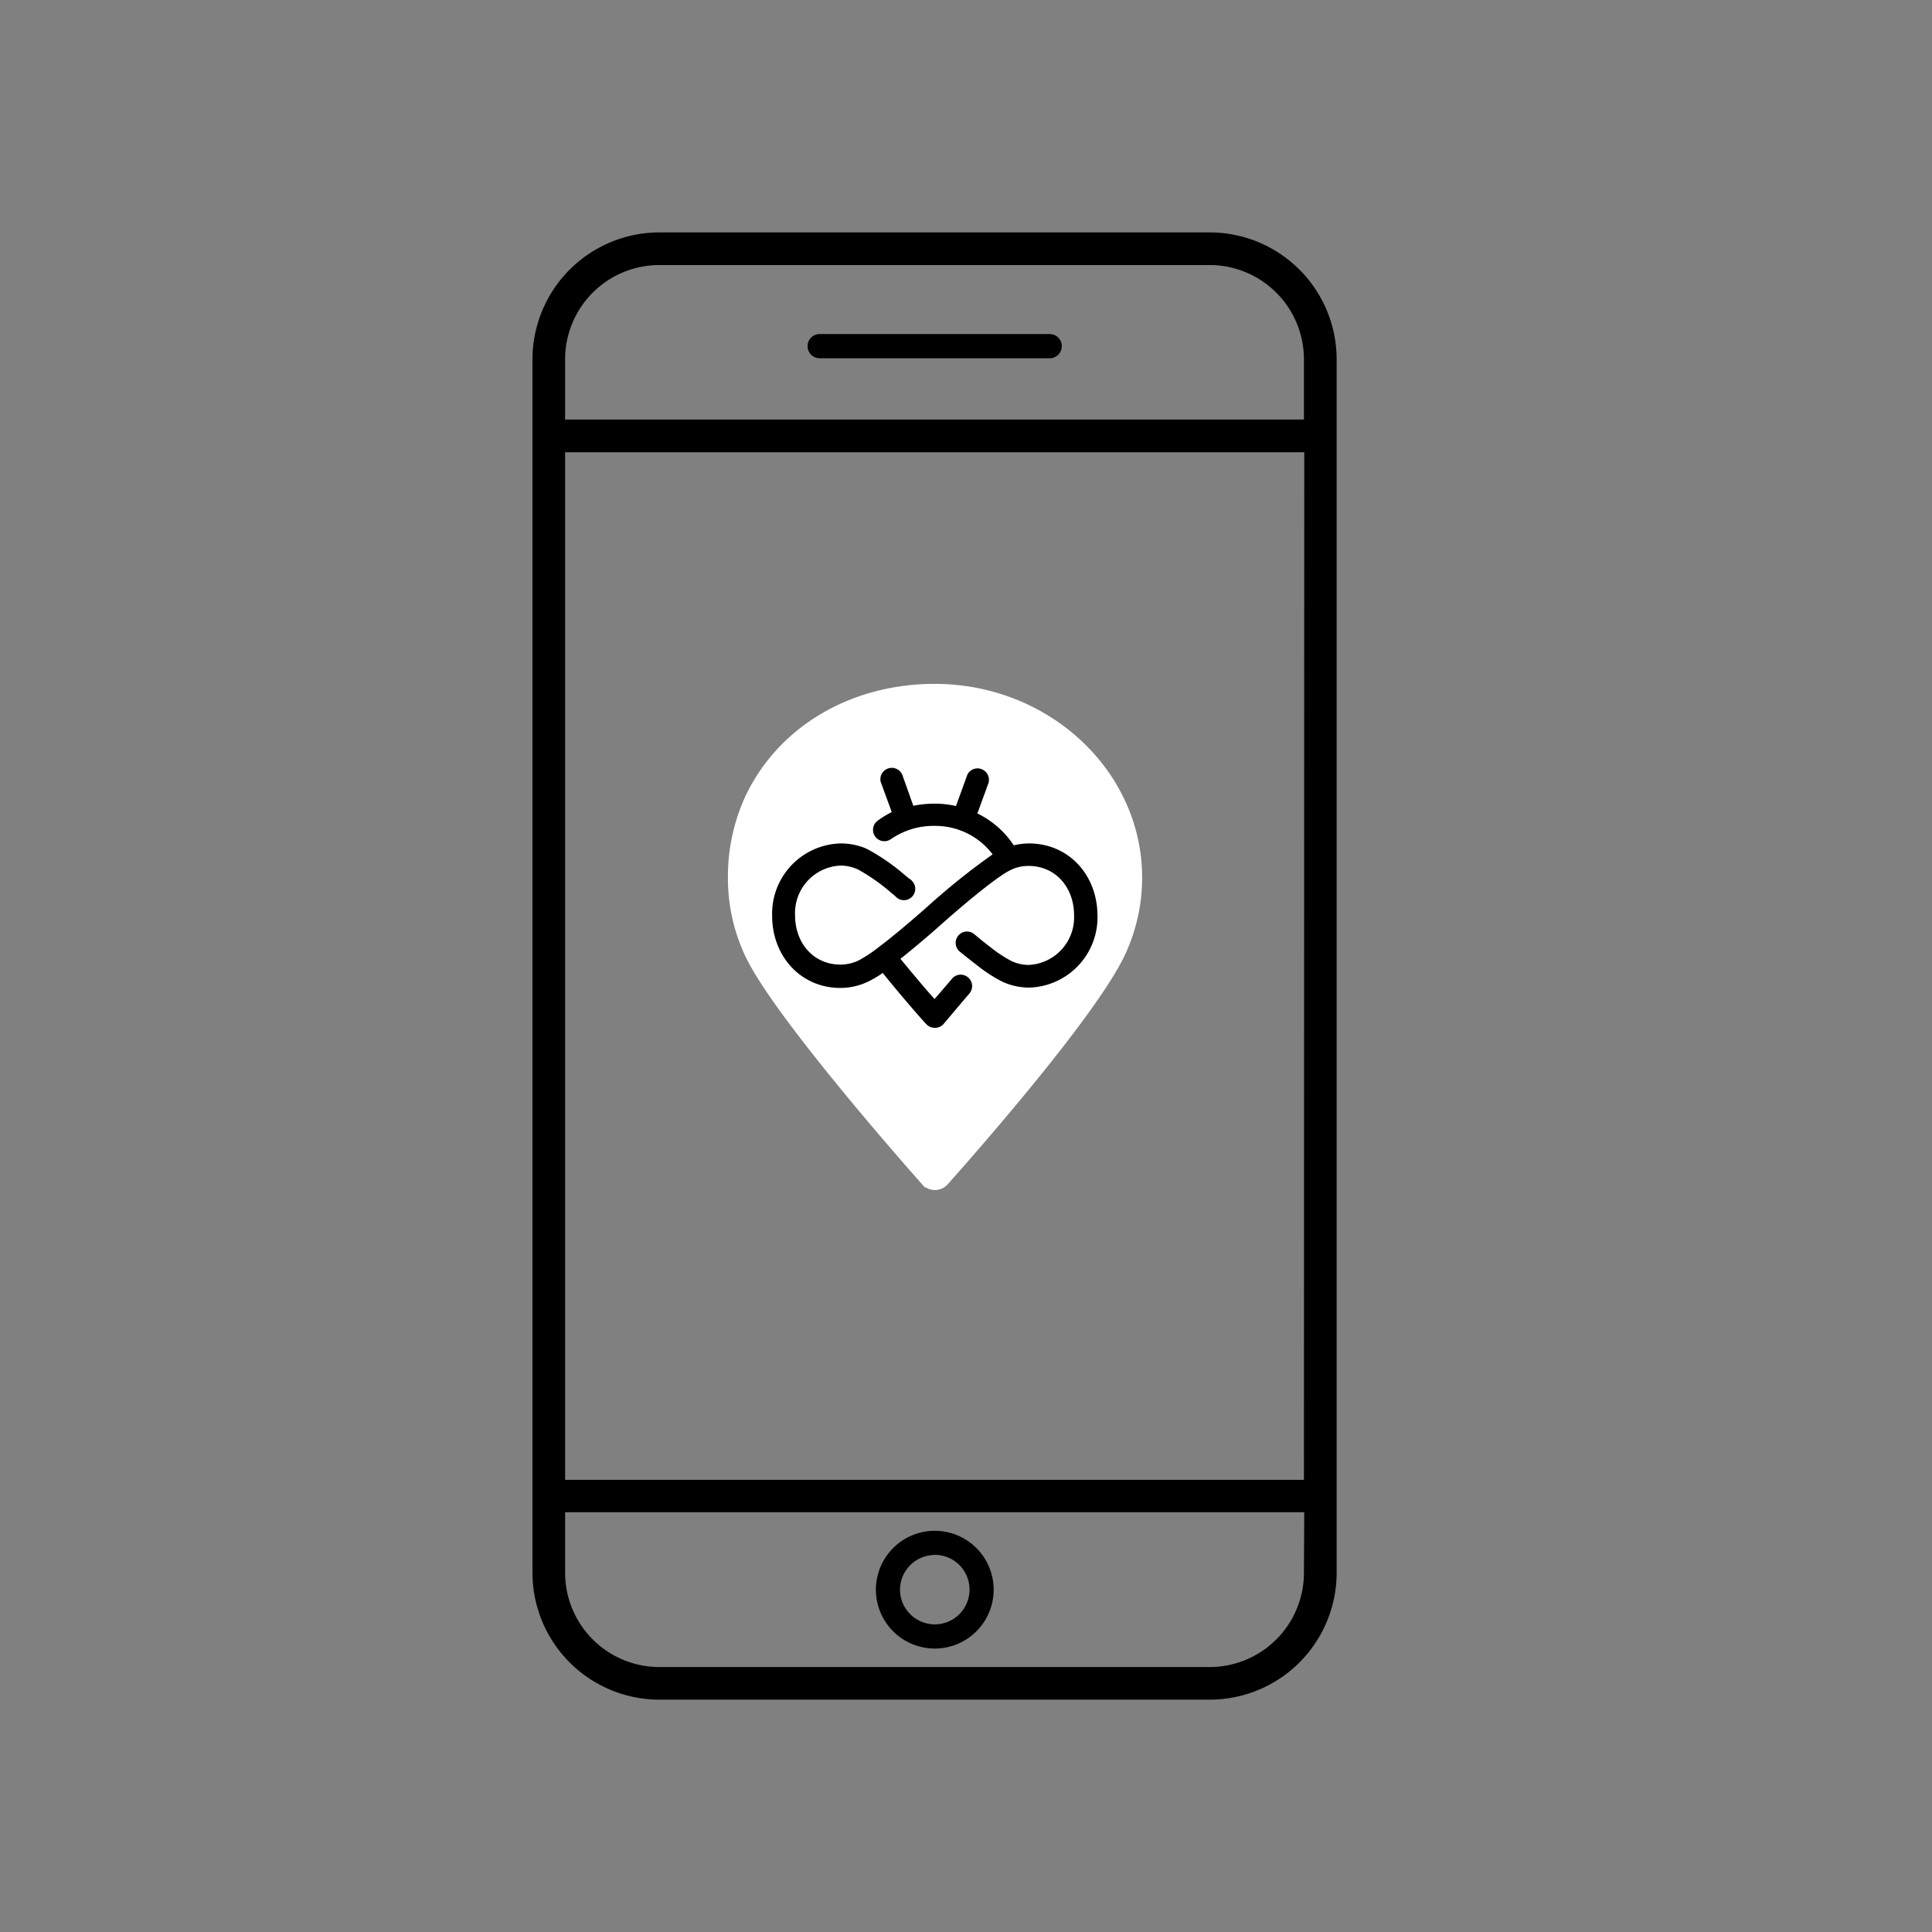
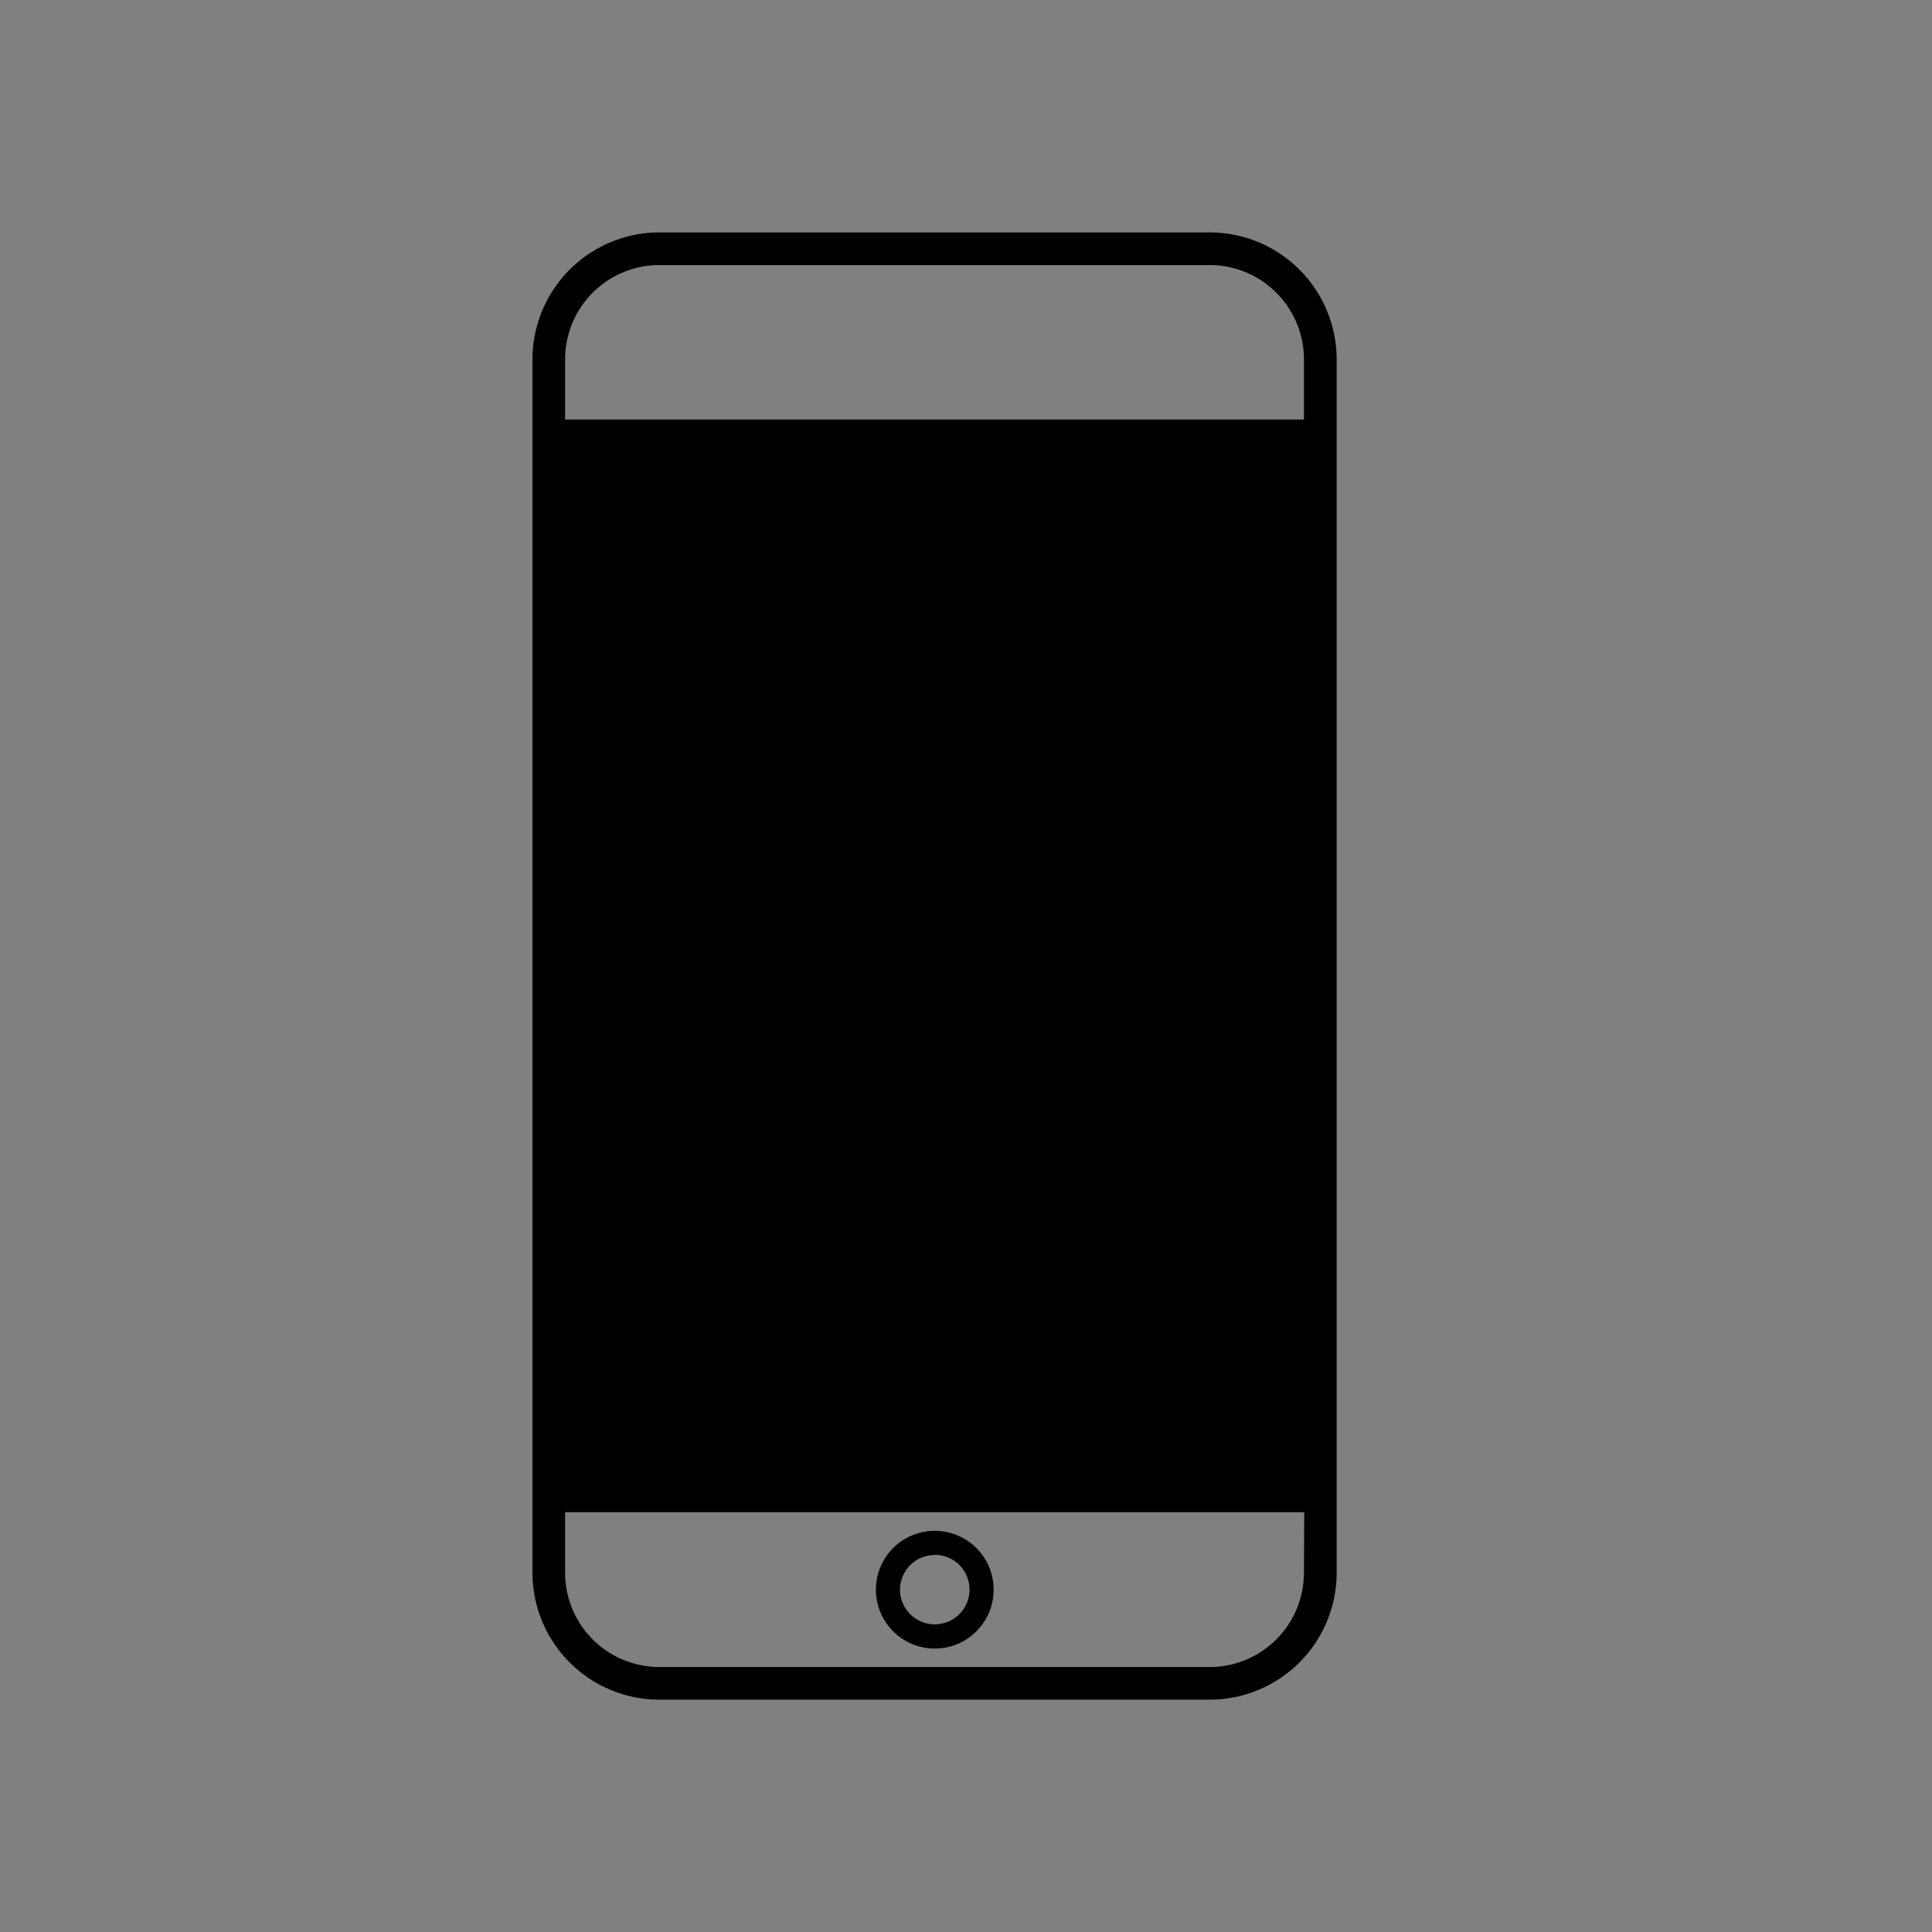
<svg xmlns="http://www.w3.org/2000/svg" id="Ebene_2" data-name="Ebene 2" viewBox="0 0 226.77 226.77">
  <rect x="0" y="0" width="226.77" height="226.77" fill="#808080" stroke="none" />
  <defs>
    <style>
      .background {
          fill: white;
          stroke: white;
      }
      .foreground {
          fill: black;
          stroke: black;
        }
    </style>
  </defs>
  <title>app</title>
  <g>
-     <path class="foreground" d="M142,27.78H77.38A14.41,14.41,0,0,0,63,42.17V184.61A14.41,14.41,0,0,0,77.38,199H142a14.41,14.41,0,0,0,14.39-14.39V42.17A14.41,14.41,0,0,0,142,27.78Zm11.55,156.83A11.57,11.57,0,0,1,142,196.17H77.38a11.57,11.57,0,0,1-11.55-11.56V177h87.76Zm0-10.41H65.83V52.58h87.76Zm0-124.46H65.83V42.17A11.57,11.57,0,0,1,77.38,30.61H142a11.57,11.57,0,0,1,11.55,11.56Z" />
-     <path class="foreground" style="stroke:none" d="M123.21,39.21h-27a1.42,1.42,0,0,0,0,2.84h27a1.42,1.42,0,1,0,0-2.84Z" />
+     <path class="foreground" d="M142,27.78H77.38A14.41,14.41,0,0,0,63,42.17V184.61A14.41,14.41,0,0,0,77.38,199H142a14.41,14.41,0,0,0,14.39-14.39V42.17A14.41,14.41,0,0,0,142,27.78Zm11.55,156.83A11.57,11.57,0,0,1,142,196.17H77.38a11.57,11.57,0,0,1-11.55-11.56V177h87.76Zm0-10.41H65.83h87.76Zm0-124.46H65.83V42.17A11.57,11.57,0,0,1,77.38,30.61H142a11.57,11.57,0,0,1,11.55,11.56Z" />
    <path class="foreground" style="stroke:none" d="M109.71,193.5a6.91,6.91,0,1,0-6.9-6.9A6.91,6.91,0,0,0,109.71,193.5Zm0-11a4.08,4.08,0,1,1-4.07,4.08A4.08,4.08,0,0,1,109.71,182.52Z" />
    <g>
-       <path class="background" d="M109.71,80.77c-9.7,0-18,4.94-21.77,12.91a22,22,0,0,0-2,9.35A20.86,20.86,0,0,0,88,112.15c3.28,6.8,17.73,23.28,20.6,26.52a1.54,1.54,0,0,0,1.14.51h0a1.53,1.53,0,0,0,1.13-.51c2.92-3.28,17.63-19.95,20.81-27a20.92,20.92,0,0,0,1.88-8.68C133.54,90.75,122.85,80.77,109.71,80.77Z" />
      <path class="foreground" style="stroke:none" d="M120.79,99a7.78,7.78,0,0,0-1.8.22,10.71,10.71,0,0,0-4.27-3.74l1.28-3.5a1.34,1.34,0,0,0-2.45-1.07l-.06.17-1.28,3.53a11.08,11.08,0,0,0-2.5-.28,12.5,12.5,0,0,0-2.51.25L105.93,91a1.34,1.34,0,0,0-2.57.73l.06.17,1.25,3.42a10.81,10.81,0,0,0-1.64,1,1.33,1.33,0,0,0,1.55,2.17,8.78,8.78,0,0,1,5.13-1.55,8.43,8.43,0,0,1,6.8,3.34,82.14,82.14,0,0,0-7.69,6.17c-1.13,1-3.71,3.25-5.77,4.79h0a16,16,0,0,1-2.26,1.49,5,5,0,0,1-2.15.49c-3.08,0-5.32-2.44-5.32-5.81a5.58,5.58,0,0,1,5.32-5.81,4.83,4.83,0,0,1,1.87.37l.17.07a22,22,0,0,1,3.93,2.76l.45.36a1.33,1.33,0,1,0,2-1.75,1.09,1.09,0,0,0-.33-.27l-.47-.38a24,24,0,0,0-4.49-3.11l-.27-.12A7.61,7.61,0,0,0,98.63,99a8.25,8.25,0,0,0-8,8.48c0,4.83,3.43,8.48,8,8.48a7.56,7.56,0,0,0,3.3-.76,12,12,0,0,0,1.68-1c2.41,3,5.07,6,5.11,6a1.3,1.3,0,0,0,1,.44h0a1.35,1.35,0,0,0,1-.41l0,0L112.6,118l1.16-1.36a1.33,1.33,0,0,0-2-1.79l-.06.08-1.14,1.33c-.35.41-.61.71-.87,1-1-1.11-2.51-2.9-4-4.72,2.24-1.77,4.48-3.76,4.86-4.1,1.64-1.47,6.28-5.46,8.05-6.31l.24-.11a4.61,4.61,0,0,1,1.9-.38c3.09,0,5.33,2.44,5.33,5.81a5.59,5.59,0,0,1-5.33,5.81,4.81,4.81,0,0,1-2-.45,14.86,14.86,0,0,1-2.39-1.56c-.59-.45-1.29-1-2-1.61a1.33,1.33,0,1,0-1.69,2.06c.78.64,1.49,1.19,2.14,1.69a17,17,0,0,0,2.88,1.85,7.58,7.58,0,0,0,3.14.68,8.26,8.26,0,0,0,8-8.47C128.78,102.59,125.35,99,120.79,99Z" />
    </g>
  </g>
</svg>